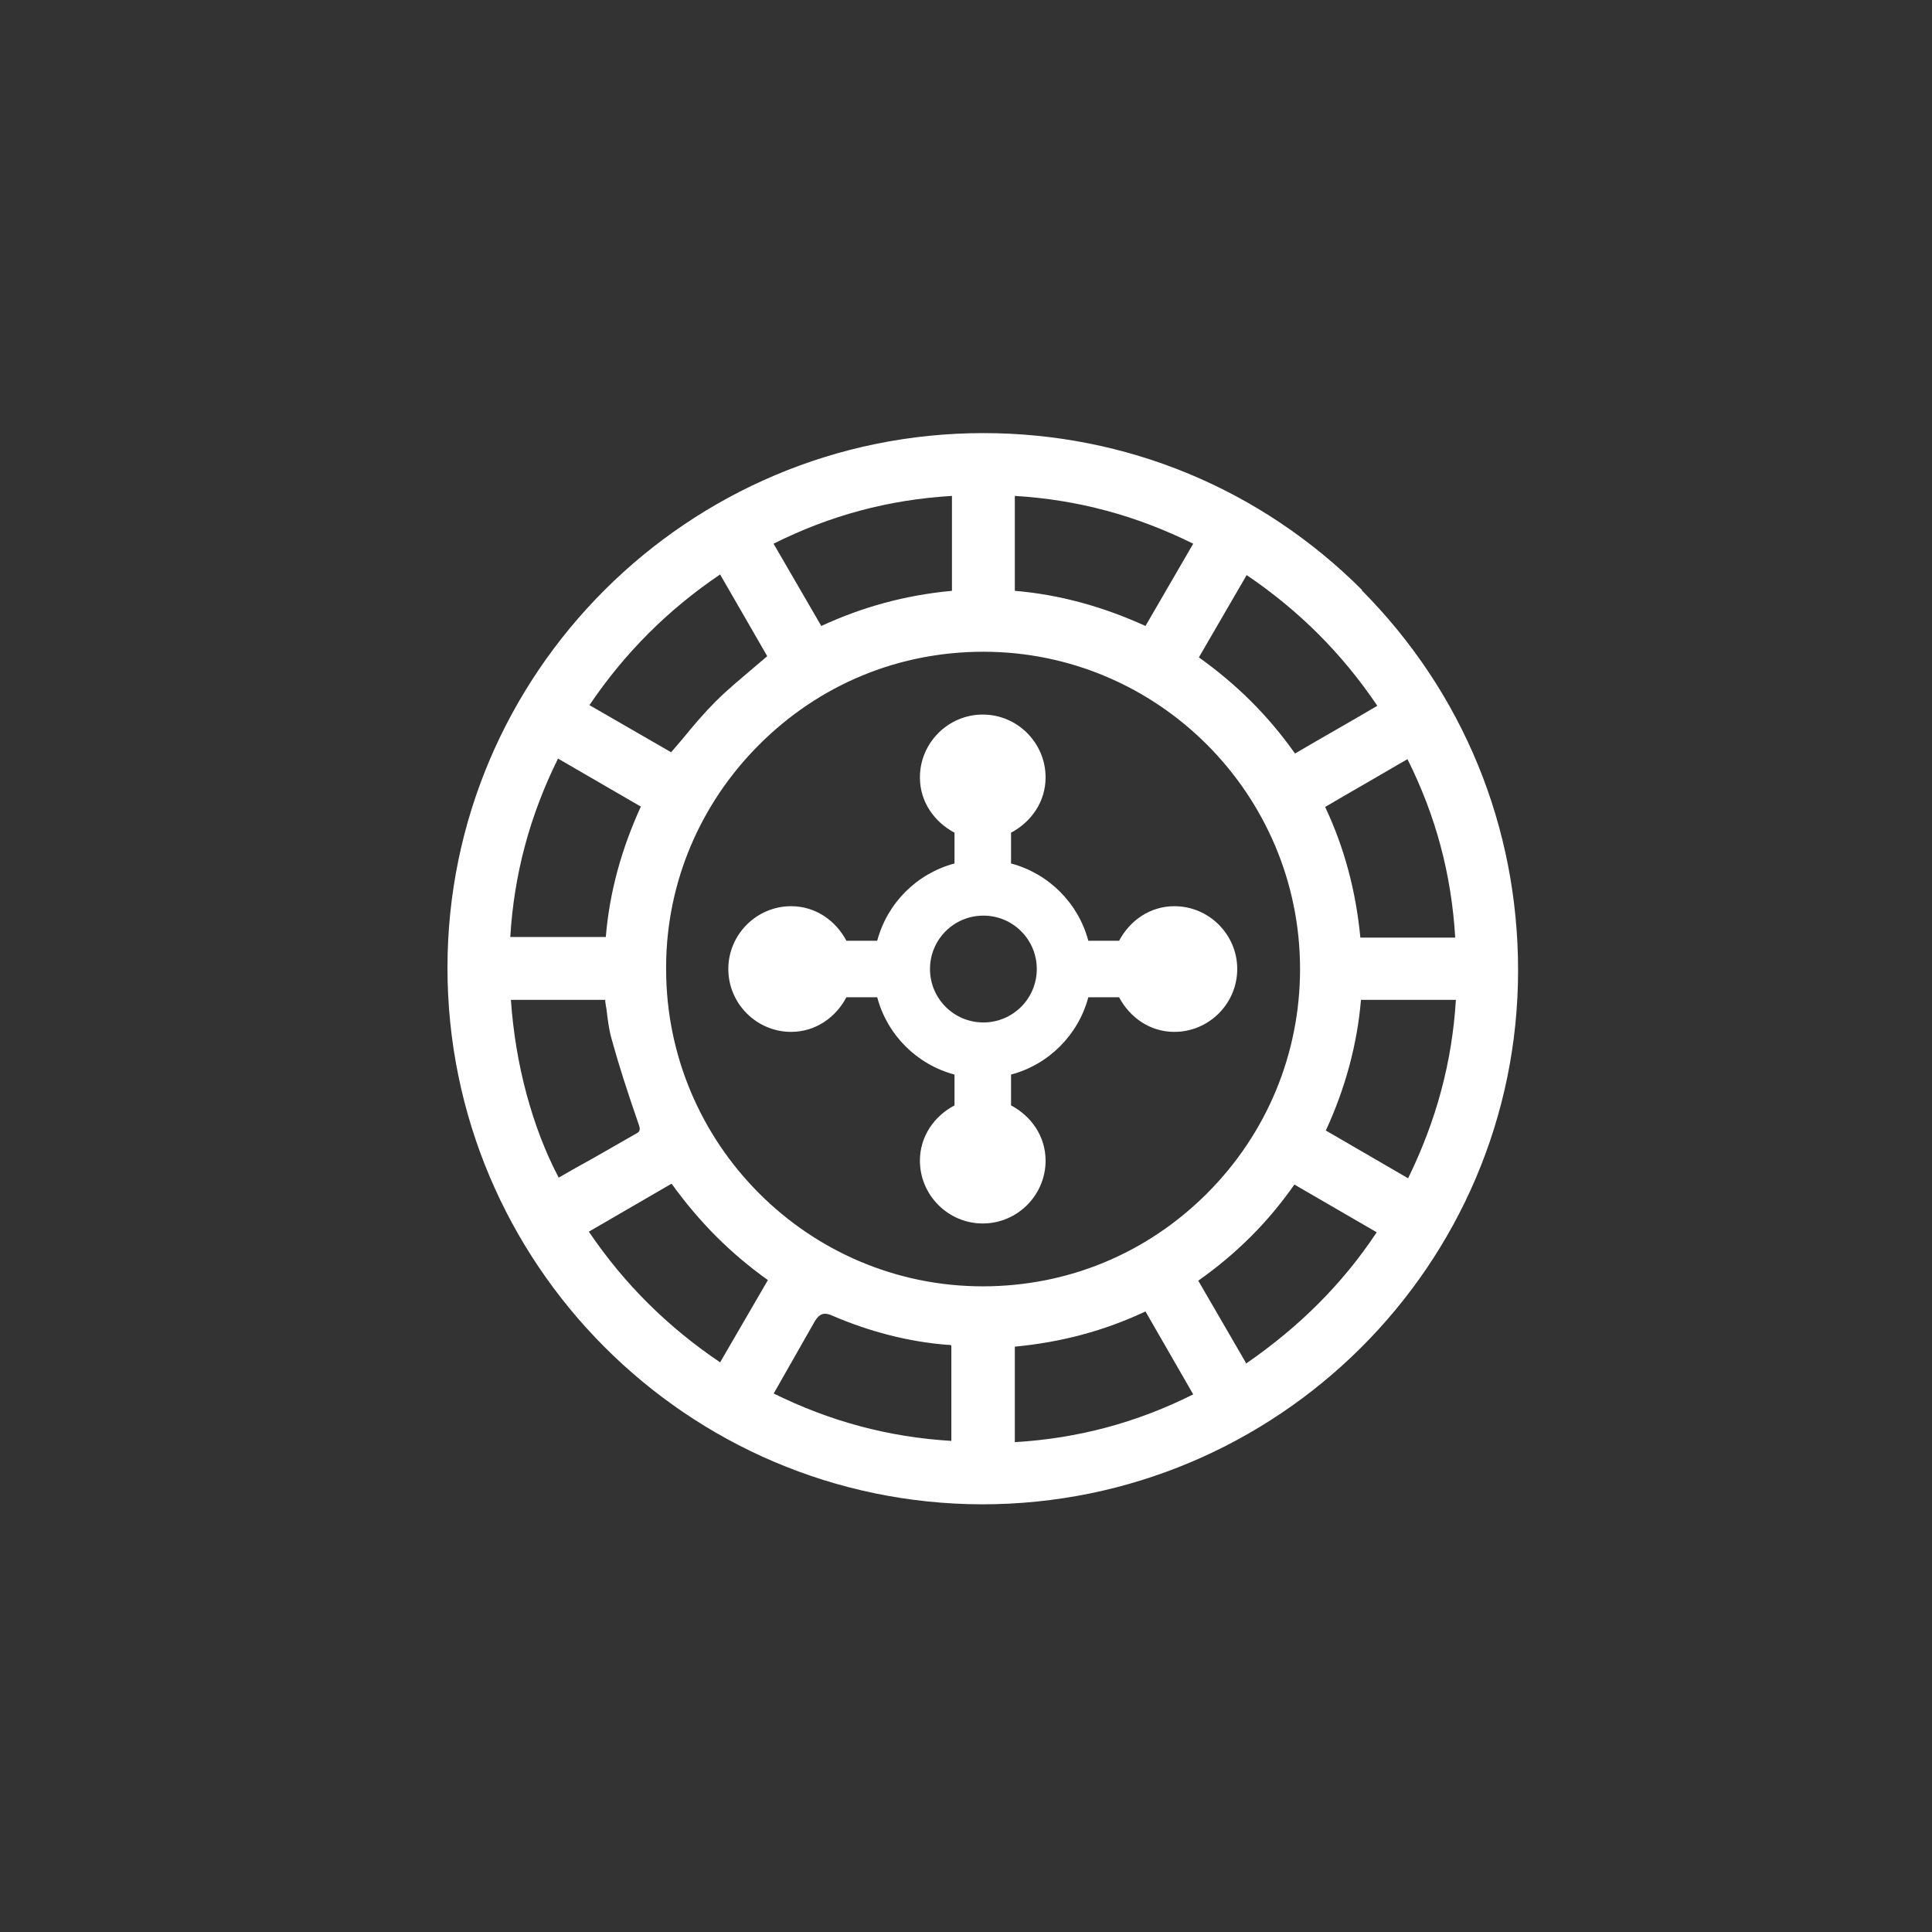
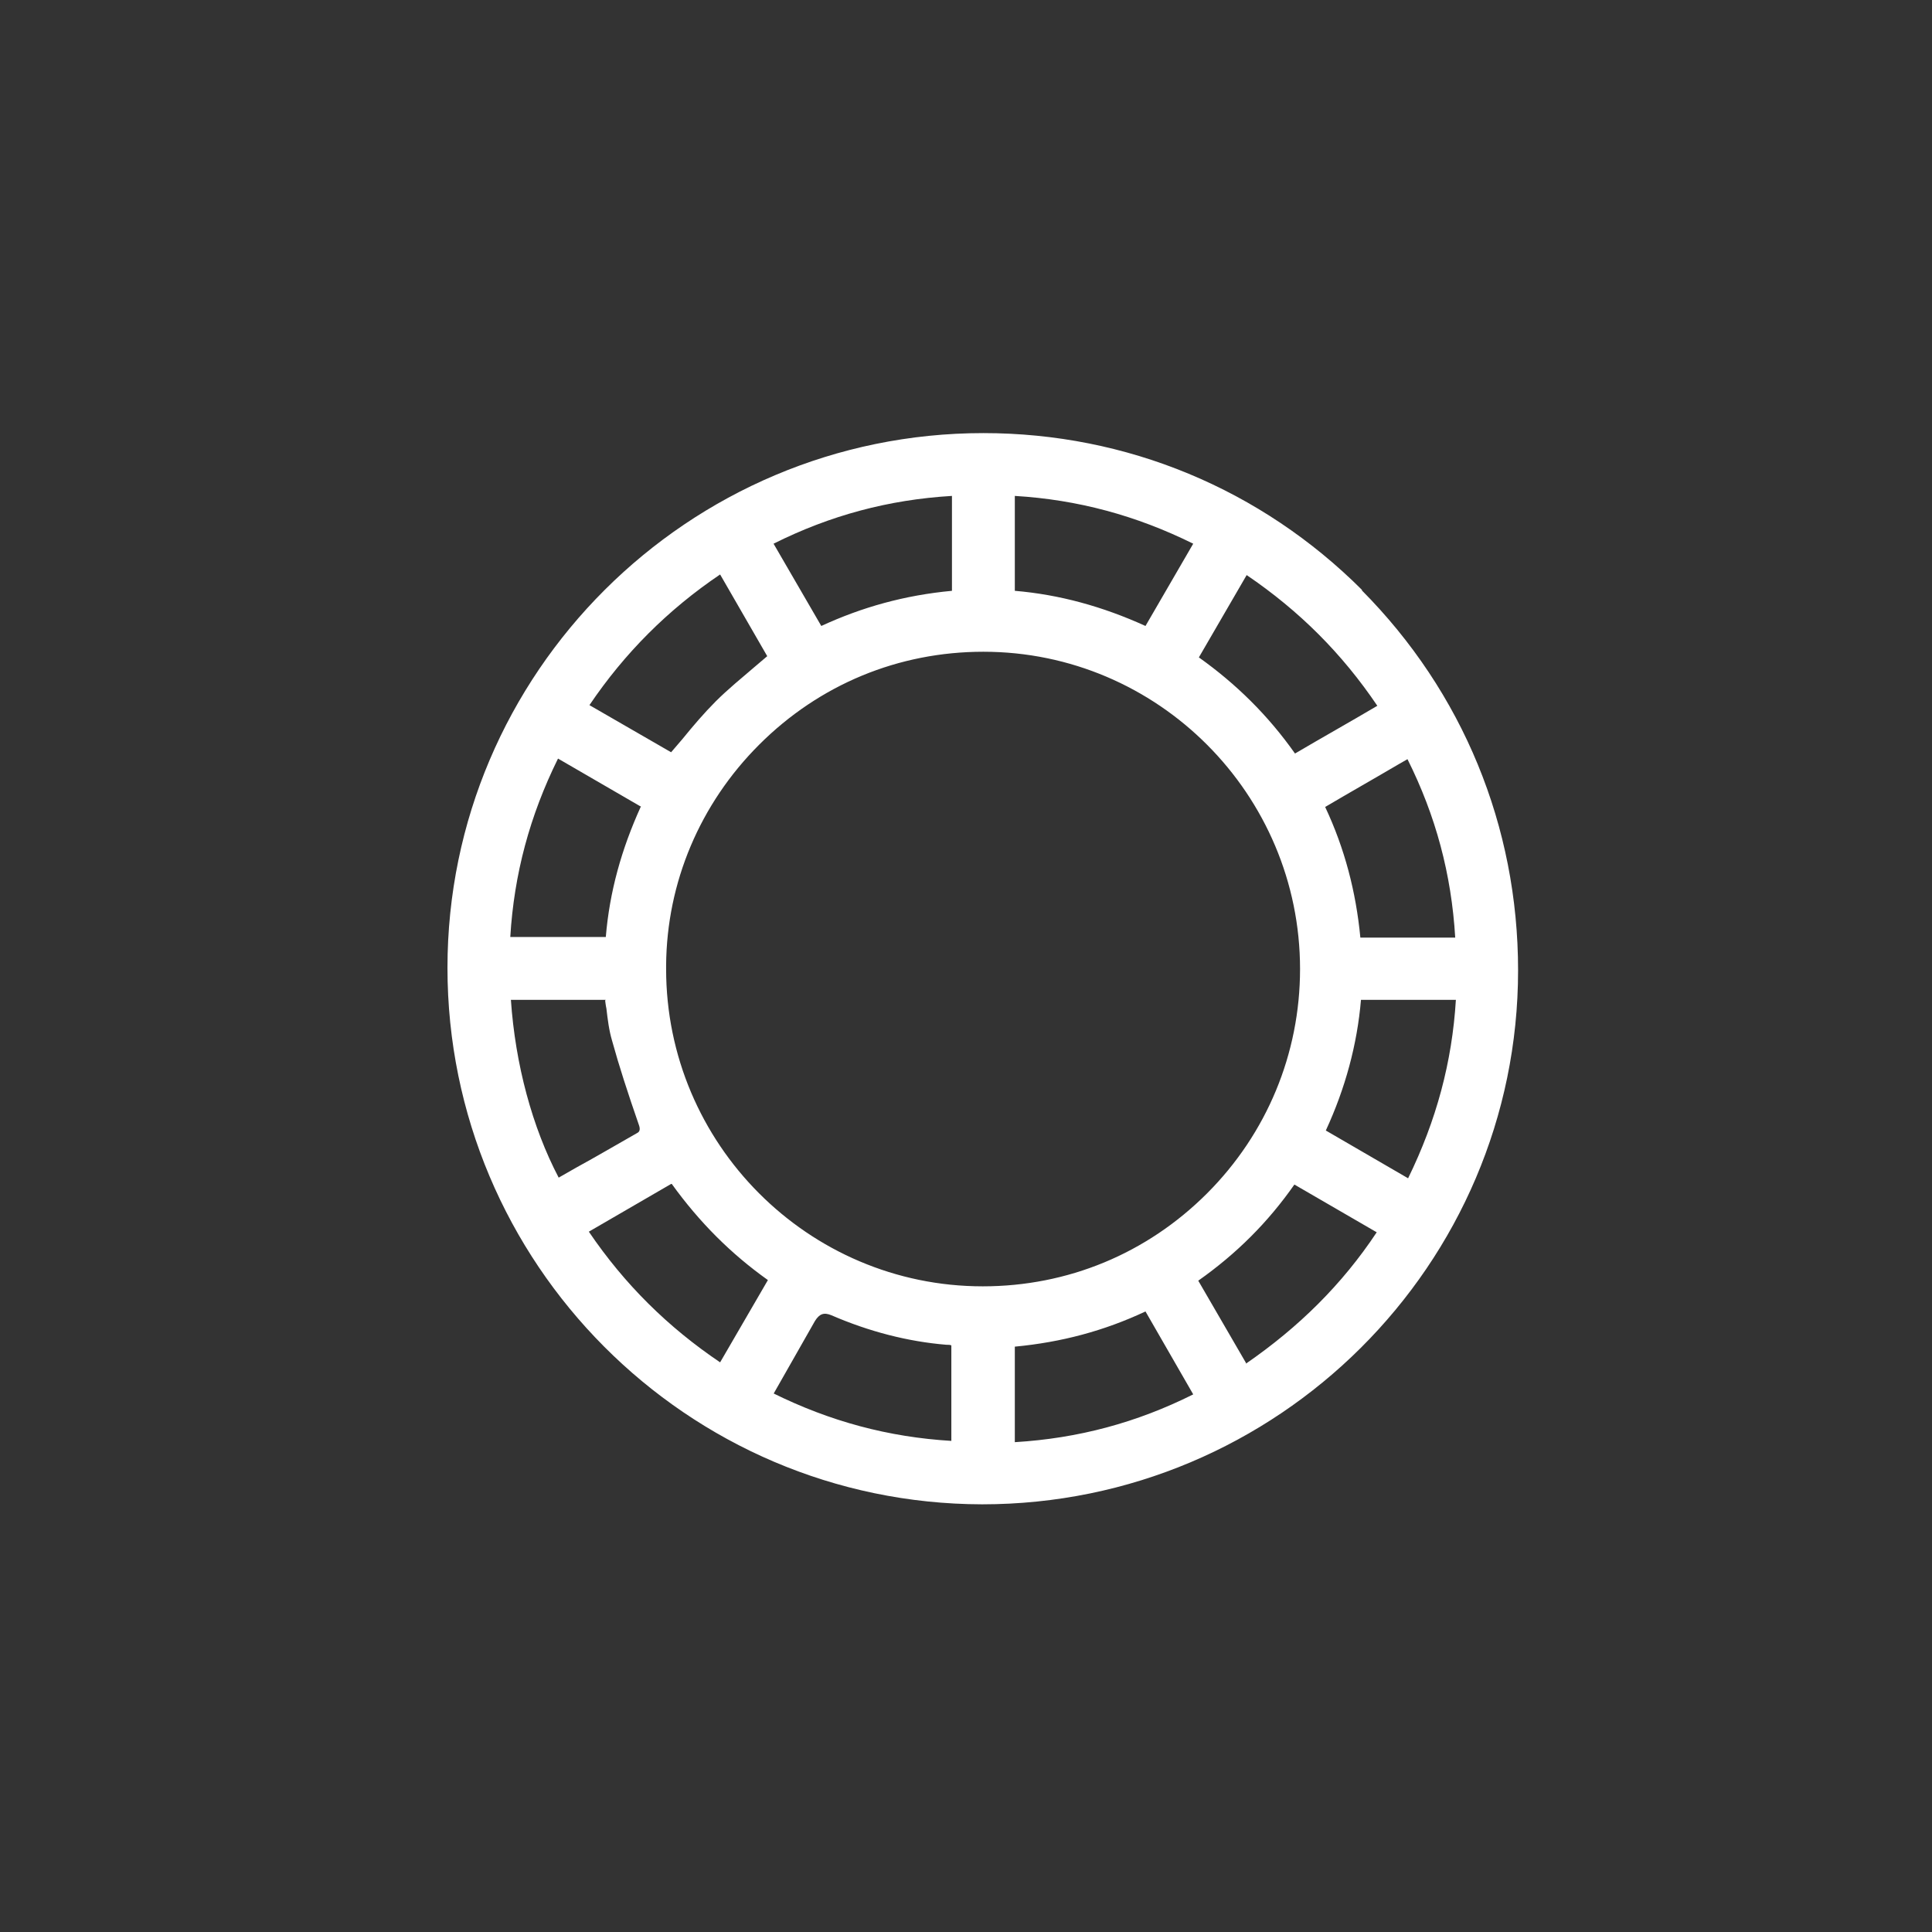
<svg xmlns="http://www.w3.org/2000/svg" width="41" height="41" viewBox="0 0 41 41" fill="none">
  <rect x="0" y="0" width="41" height="41" fill="#333333" stroke="none" />
  <g clip-path="url(#clip0_3158_154920)">
    <path d="M28.909 12.524C26.762 10.378 23.909 9.191 20.869 9.191C14.602 9.191 9.496 14.284 9.496 20.538C9.496 26.805 14.576 31.911 20.842 31.924C27.109 31.924 32.216 26.845 32.216 20.591C32.216 17.538 31.042 14.684 28.896 12.524H28.909ZM16.416 29.578L17.296 28.031C17.389 27.884 17.482 27.845 17.642 27.911C18.442 28.258 19.269 28.471 20.082 28.538C20.122 28.538 20.162 28.538 20.189 28.551V30.578C18.856 30.498 17.616 30.165 16.402 29.564L16.416 29.578ZM13.602 17.111C13.189 18.018 12.936 18.924 12.856 19.884H10.829C10.909 18.551 11.242 17.311 11.842 16.098L13.589 17.111H13.602ZM27.482 15.991C26.909 15.178 26.229 14.511 25.442 13.951L26.456 12.204C27.576 12.964 28.482 13.871 29.229 14.978C28.642 15.325 28.069 15.645 27.482 15.991ZM16.109 15.805C17.389 14.524 19.069 13.831 20.869 13.831C24.576 13.831 27.589 16.858 27.589 20.564C27.589 22.364 26.882 24.058 25.616 25.325C24.336 26.605 22.656 27.298 20.856 27.298C17.149 27.298 14.136 24.271 14.136 20.564V20.485C14.149 18.724 14.856 17.058 16.109 15.805ZM15.282 12.191L16.282 13.925C16.189 14.005 16.109 14.071 16.016 14.151C15.736 14.391 15.442 14.631 15.189 14.884C14.936 15.138 14.709 15.405 14.482 15.684C14.402 15.778 14.322 15.871 14.242 15.964L12.509 14.964C13.256 13.858 14.176 12.938 15.282 12.191ZM20.202 12.538C19.202 12.631 18.296 12.884 17.429 13.284L16.416 11.538C17.616 10.938 18.856 10.604 20.202 10.524V12.551V12.538ZM12.842 21.231C12.842 21.231 12.856 21.351 12.869 21.404C12.896 21.631 12.922 21.858 12.989 22.084C13.136 22.618 13.322 23.191 13.562 23.884C13.589 23.965 13.576 24.018 13.522 24.044C13.096 24.285 12.669 24.538 12.229 24.778L11.856 24.991C11.296 23.924 10.936 22.591 10.842 21.218H12.856L12.842 21.231ZM14.256 25.125C14.842 25.938 15.509 26.605 16.296 27.165L15.282 28.911C14.176 28.165 13.256 27.258 12.496 26.138L14.242 25.125H14.256ZM26.442 28.924L25.429 27.178C26.242 26.605 26.909 25.938 27.469 25.138L29.216 26.151C28.482 27.258 27.562 28.165 26.442 28.938V28.924ZM21.536 28.578C22.522 28.485 23.429 28.244 24.309 27.831L25.322 29.591C24.122 30.191 22.882 30.524 21.536 30.605V28.578ZM30.896 21.218C30.816 22.538 30.482 23.778 29.882 25.005L28.136 23.991C28.549 23.098 28.802 22.165 28.882 21.218H30.909H30.896ZM30.896 19.898H28.869C28.776 18.924 28.536 18.005 28.122 17.125C28.642 16.818 29.162 16.524 29.682 16.218L29.869 16.111C30.469 17.311 30.802 18.551 30.882 19.898H30.896ZM21.536 12.551V10.524C22.869 10.604 24.109 10.938 25.322 11.538L24.309 13.284C23.402 12.871 22.482 12.618 21.536 12.538V12.551Z" fill="white" />
-     <path d="M16.789 21.898C17.309 21.898 17.736 21.591 17.962 21.164H18.616C18.829 21.964 19.456 22.591 20.256 22.804V23.458C19.829 23.684 19.522 24.111 19.522 24.631C19.522 25.364 20.122 25.964 20.856 25.964C21.589 25.964 22.189 25.364 22.189 24.631C22.189 24.111 21.882 23.684 21.456 23.458V22.804C22.256 22.591 22.882 21.964 23.096 21.164H23.749C23.976 21.591 24.402 21.898 24.922 21.898C25.656 21.898 26.256 21.298 26.256 20.564C26.256 19.831 25.656 19.231 24.922 19.231C24.402 19.231 23.976 19.538 23.749 19.964H23.096C22.882 19.164 22.256 18.538 21.456 18.324V17.671C21.882 17.444 22.189 17.018 22.189 16.498C22.189 15.764 21.589 15.164 20.856 15.164C20.122 15.164 19.522 15.764 19.522 16.498C19.522 17.018 19.829 17.444 20.256 17.671V18.324C19.456 18.538 18.829 19.164 18.616 19.964H17.962C17.736 19.538 17.309 19.231 16.789 19.231C16.056 19.231 15.456 19.831 15.456 20.564C15.456 21.298 16.056 21.898 16.789 21.898ZM20.869 19.431C21.496 19.431 22.002 19.938 22.002 20.564C22.002 21.191 21.496 21.698 20.869 21.698C20.242 21.698 19.736 21.191 19.736 20.564C19.736 19.938 20.242 19.431 20.869 19.431Z" fill="white" />
  </g>
  <defs>
    <clipPath id="clip0_3158_154920">
      <rect width="22.733" height="22.733" fill="white" transform="translate(9.496 9.191)" />
    </clipPath>
  </defs>
</svg>